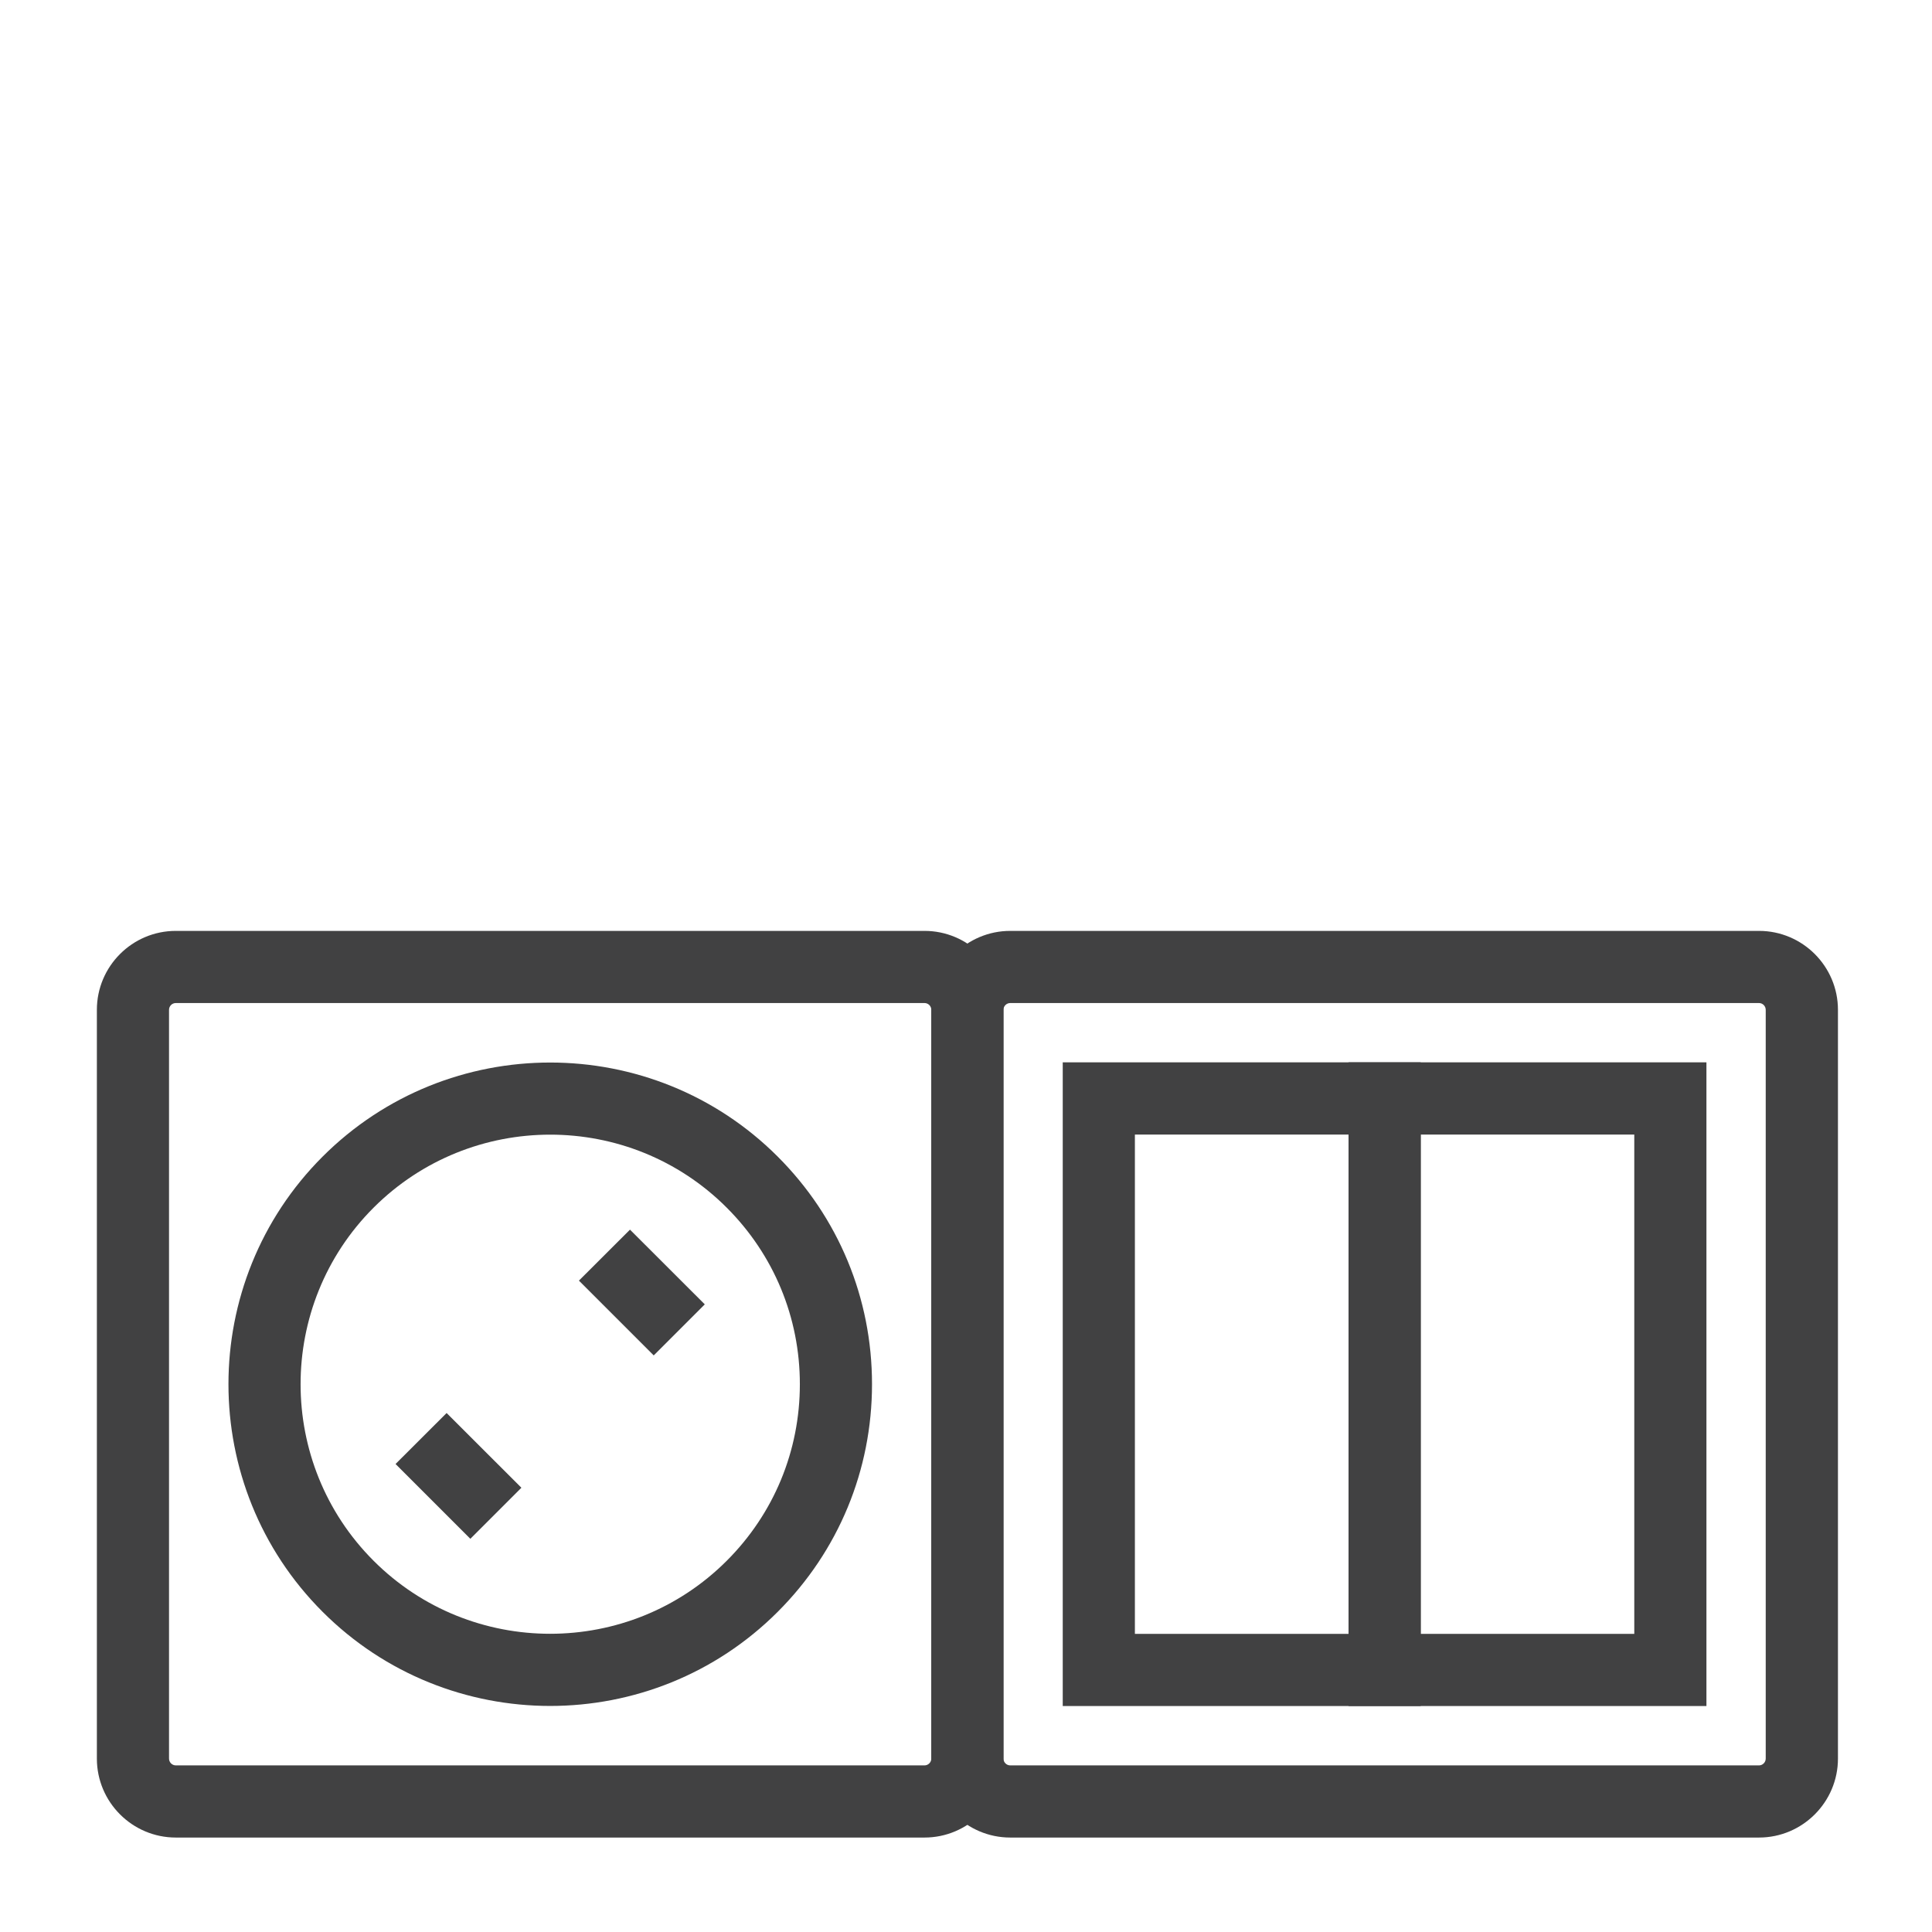
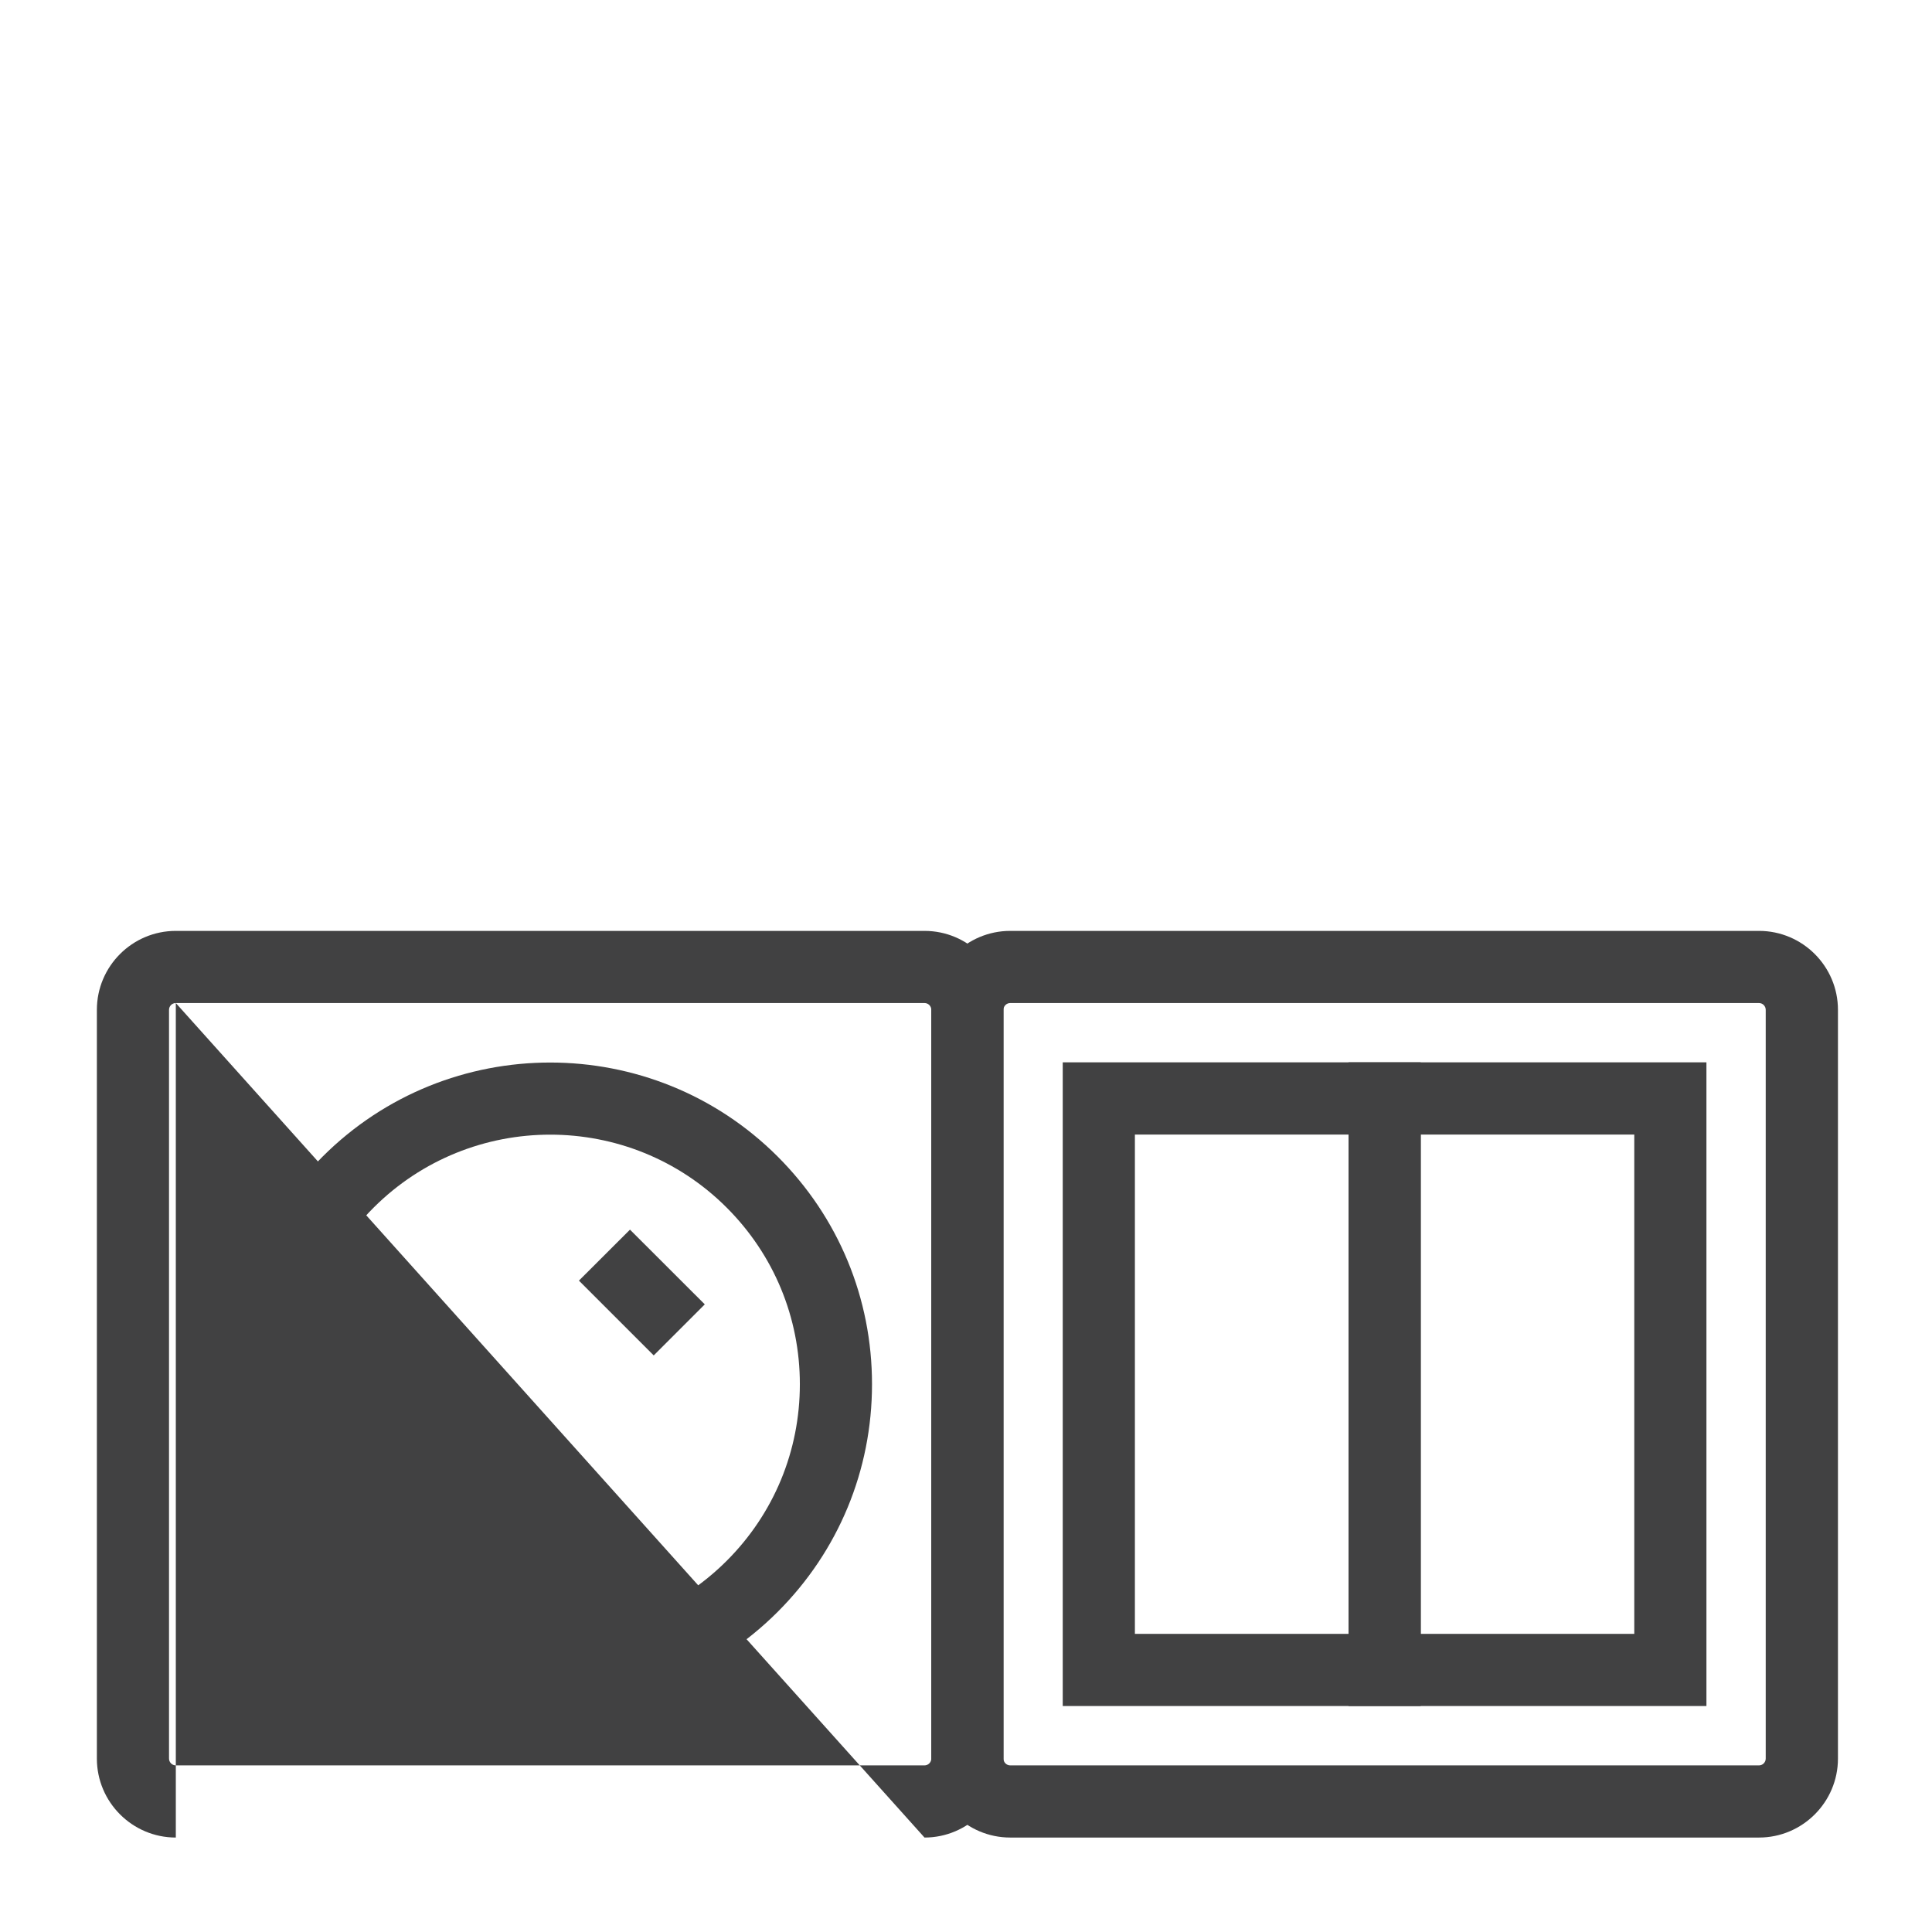
<svg xmlns="http://www.w3.org/2000/svg" width="100%" height="100%" viewBox="0 0 400 400" version="1.1" xml:space="preserve" style="fill-rule:evenodd;clip-rule:evenodd;stroke-linejoin:round;stroke-miterlimit:2;">
  <g id="elektroinstalace" transform="matrix(0.397,0,0,0.397,120.698,206.964)">
    <g transform="matrix(4.167,0,0,4.167,-5896.08,-6854.48)">
-       <path d="M1363.99,1645.37C1363.52,1645.37 1363.14,1645.75 1363.14,1646.22L1363.14,1739.93C1363.14,1740.39 1363.52,1740.78 1363.99,1740.78L1457.69,1740.78C1458.16,1740.78 1458.54,1740.39 1458.54,1739.93L1458.54,1646.22C1458.54,1645.75 1458.16,1645.37 1457.69,1645.37L1363.99,1645.37ZM1457.69,1749.81L1363.99,1749.81C1358.54,1749.81 1354.11,1745.37 1354.11,1739.93L1354.11,1646.22C1354.11,1640.77 1358.54,1636.34 1363.99,1636.34L1457.69,1636.34C1463.14,1636.34 1467.57,1640.77 1467.57,1646.22L1467.57,1739.93C1467.57,1745.37 1463.14,1749.81 1457.69,1749.81Z" style="fill:rgb(65,65,66);fill-rule:nonzero;" />
+       <path d="M1363.99,1645.37C1363.52,1645.37 1363.14,1645.75 1363.14,1646.22L1363.14,1739.93C1363.14,1740.39 1363.52,1740.78 1363.99,1740.78L1457.69,1740.78C1458.16,1740.78 1458.54,1740.39 1458.54,1739.93L1458.54,1646.22C1458.54,1645.75 1458.16,1645.37 1457.69,1645.37L1363.99,1645.37ZL1363.99,1749.81C1358.54,1749.81 1354.11,1745.37 1354.11,1739.93L1354.11,1646.22C1354.11,1640.77 1358.54,1636.34 1363.99,1636.34L1457.69,1636.34C1463.14,1636.34 1467.57,1640.77 1467.57,1646.22L1467.57,1739.93C1467.57,1745.37 1463.14,1749.81 1457.69,1749.81Z" style="fill:rgb(65,65,66);fill-rule:nonzero;" />
    </g>
    <g transform="matrix(4.167,0,0,4.167,-5896.08,-6854.48)">
      <path d="M1468.42,1645.37C1467.95,1645.37 1467.57,1645.75 1467.57,1646.22L1467.57,1739.93C1467.57,1740.39 1467.95,1740.78 1468.42,1740.78L1562.13,1740.78C1562.59,1740.78 1562.97,1740.39 1562.97,1739.93L1562.97,1646.22C1562.97,1645.75 1562.59,1645.37 1562.13,1645.37L1468.42,1645.37ZM1562.13,1749.81L1468.42,1749.81C1462.97,1749.81 1458.54,1745.37 1458.54,1739.93L1458.54,1646.22C1458.54,1640.77 1462.97,1636.34 1468.42,1636.34L1562.13,1636.34C1567.57,1636.34 1572.01,1640.77 1572.01,1646.22L1572.01,1739.93C1572.01,1745.37 1567.57,1749.81 1562.13,1749.81Z" style="fill:rgb(65,65,66);fill-rule:nonzero;" />
    </g>
    <g transform="matrix(4.167,0,0,4.167,-5896.08,-6854.48)">
      <path d="M1388.74,1715.17C1400.93,1727.36 1420.76,1727.35 1432.94,1715.17C1438.84,1709.27 1442.09,1701.42 1442.09,1693.07C1442.09,1684.73 1438.84,1676.88 1432.94,1670.98C1420.76,1658.79 1400.93,1658.8 1388.74,1670.98C1376.56,1683.16 1376.56,1702.99 1388.74,1715.17ZM1410.84,1733.34C1400.53,1733.34 1390.21,1729.41 1382.36,1721.56C1366.65,1705.85 1366.65,1680.3 1382.36,1664.59C1398.07,1648.89 1423.62,1648.89 1439.32,1664.59C1446.93,1672.2 1451.12,1682.31 1451.12,1693.07C1451.12,1703.83 1446.93,1713.95 1439.32,1721.56C1431.47,1729.41 1421.16,1733.34 1410.84,1733.34Z" style="fill:rgb(65,65,66);fill-rule:nonzero;" />
    </g>
    <g transform="matrix(4.167,0,0,4.167,-5896.08,-6854.48)">
-       <path d="M1400.85,1712.42L1391.49,1703.06L1397.88,1696.68L1407.24,1706.03L1400.85,1712.42Z" style="fill:rgb(65,65,66);fill-rule:nonzero;" />
-     </g>
+       </g>
    <g transform="matrix(4.167,0,0,4.167,-5896.08,-6854.48)">
      <path d="M1423.8,1689.47L1414.44,1680.11L1420.83,1673.73L1430.19,1683.08L1423.8,1689.47Z" style="fill:rgb(65,65,66);fill-rule:nonzero;" />
    </g>
    <g transform="matrix(4.167,0,0,4.167,-5896.08,-6854.48)">
      <path d="M1519.79,1724.32L1546.52,1724.32L1546.52,1661.83L1519.79,1661.83L1519.79,1724.32ZM1555.55,1733.35L1510.76,1733.35L1510.76,1652.79L1555.55,1652.79L1555.55,1733.35Z" style="fill:rgb(65,65,66);fill-rule:nonzero;" />
    </g>
    <g transform="matrix(4.167,0,0,4.167,-5896.08,-6854.48)">
      <path d="M1484.02,1724.32L1510.76,1724.32L1510.76,1661.83L1484.02,1661.83L1484.02,1724.32ZM1519.79,1733.35L1474.99,1733.35L1474.99,1652.79L1519.79,1652.79L1519.79,1733.35Z" style="fill:rgb(65,65,66);fill-rule:nonzero;" />
    </g>
  </g>
</svg>